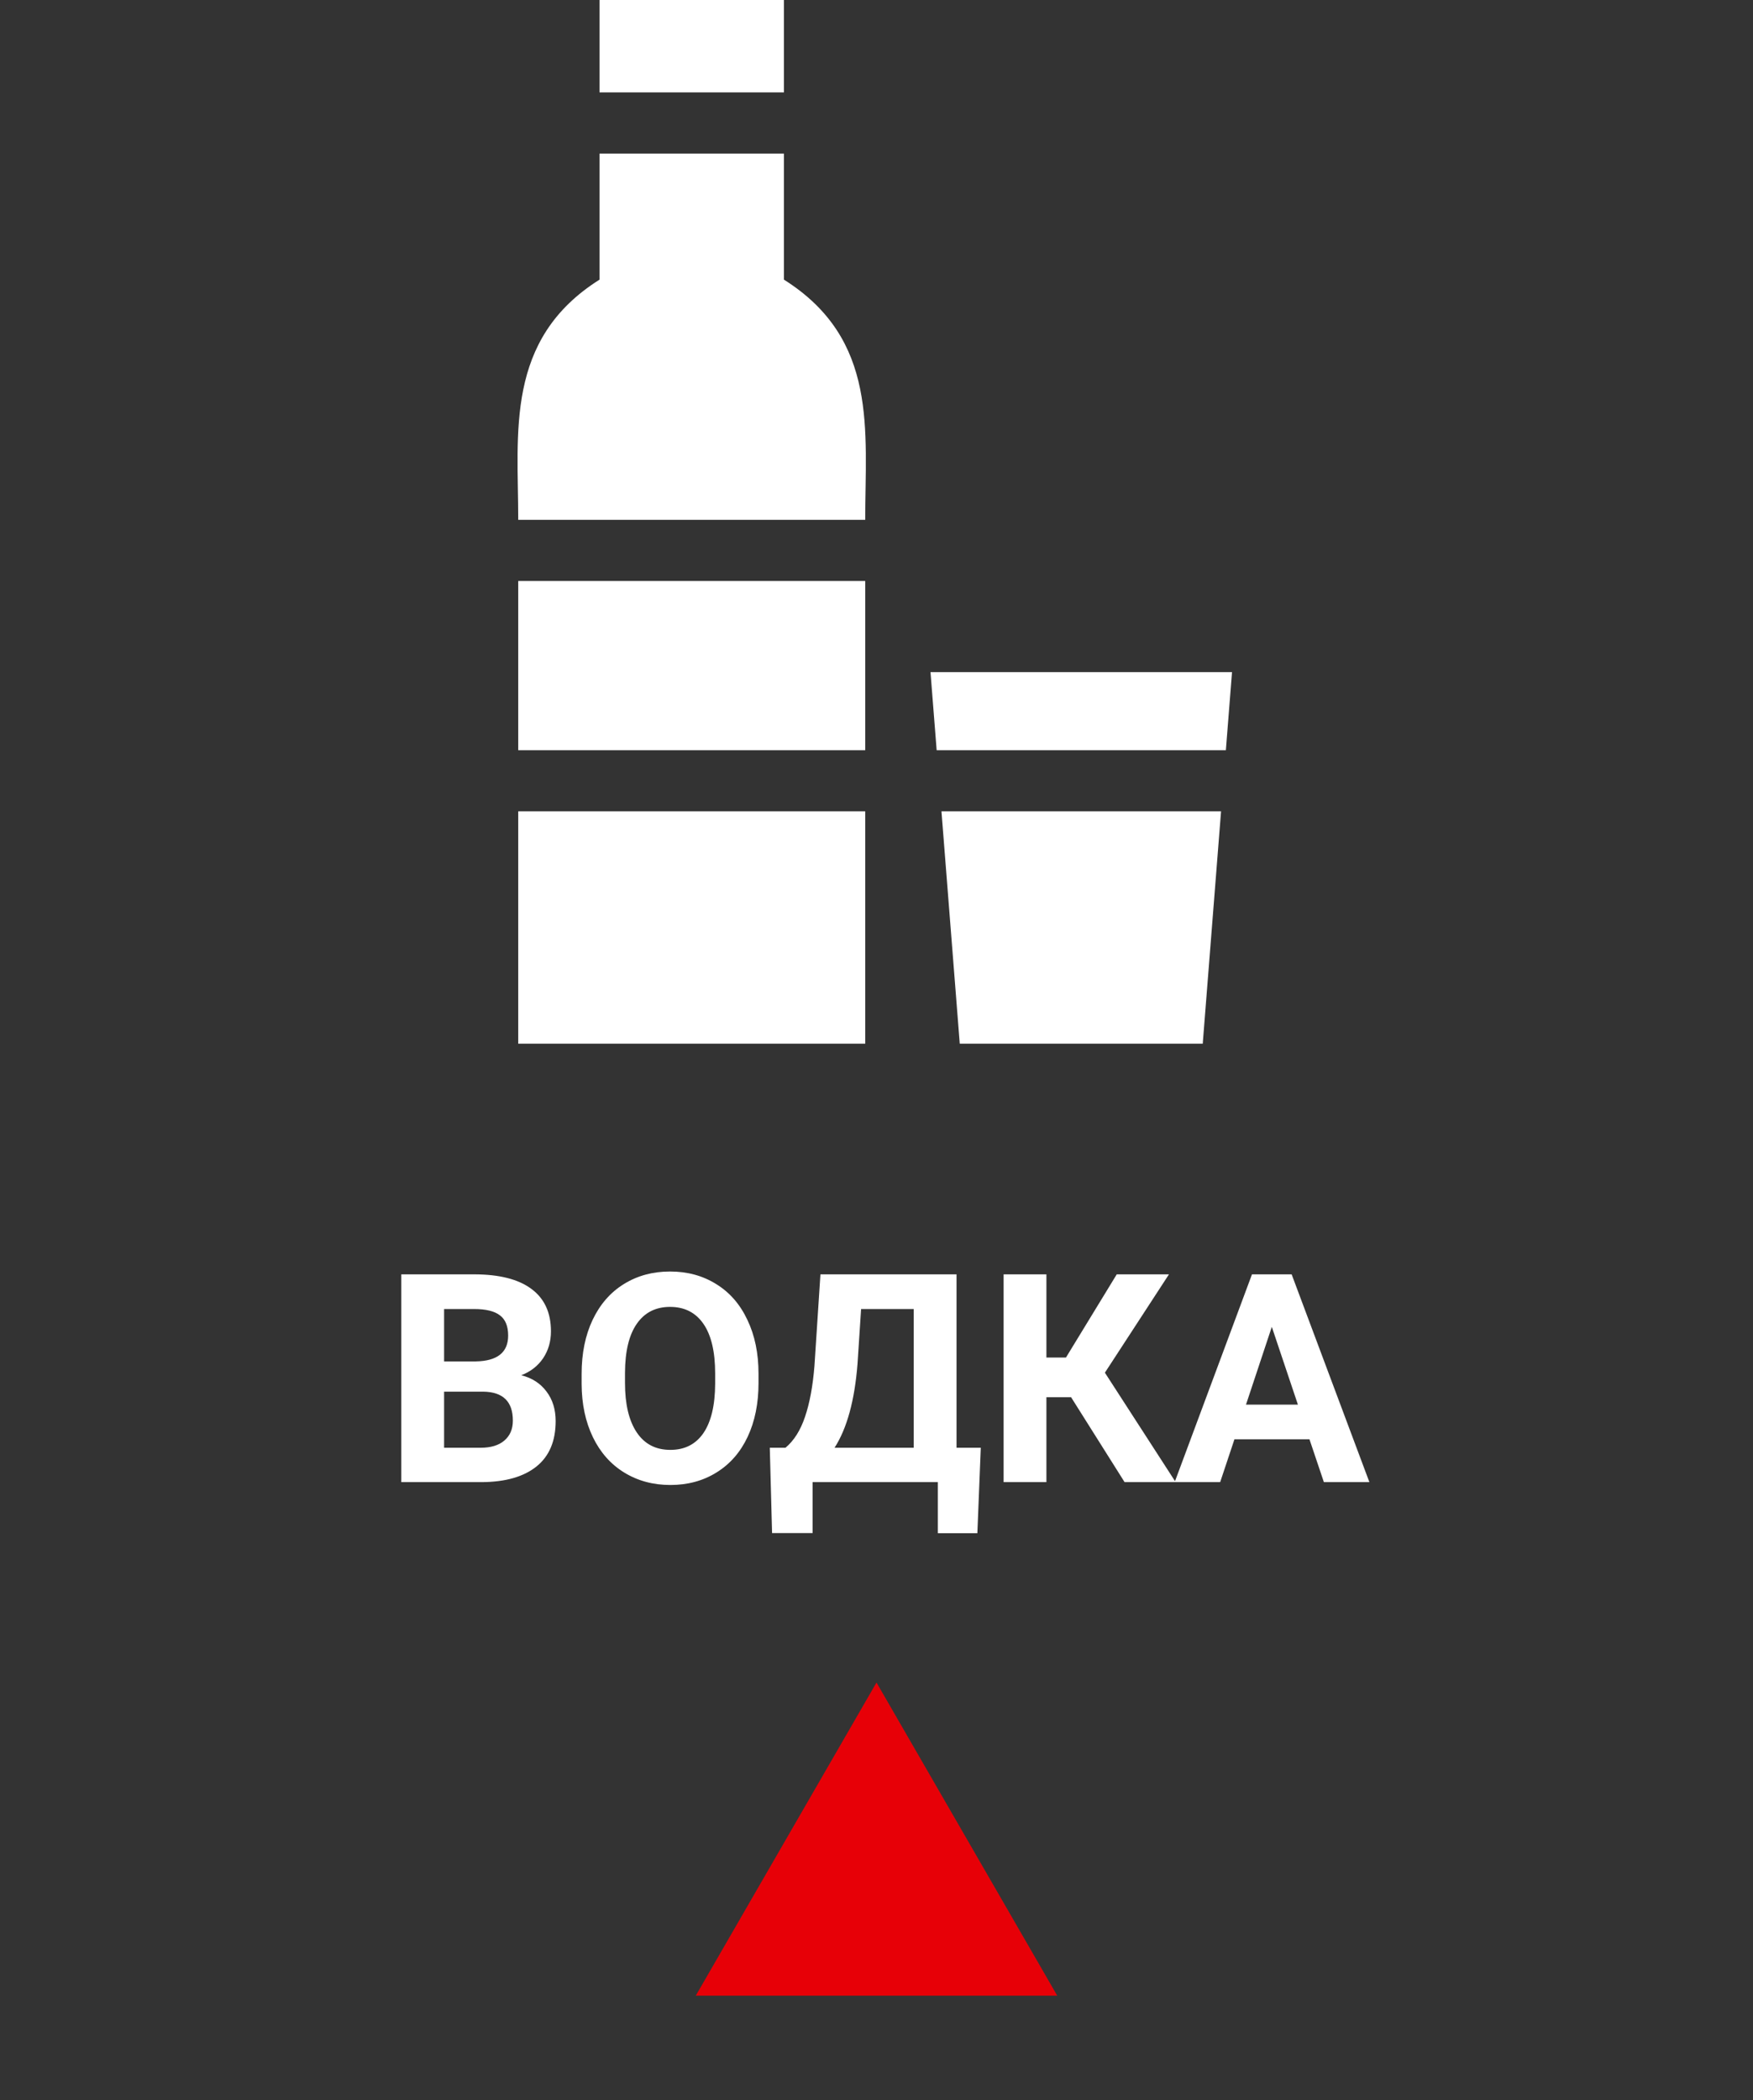
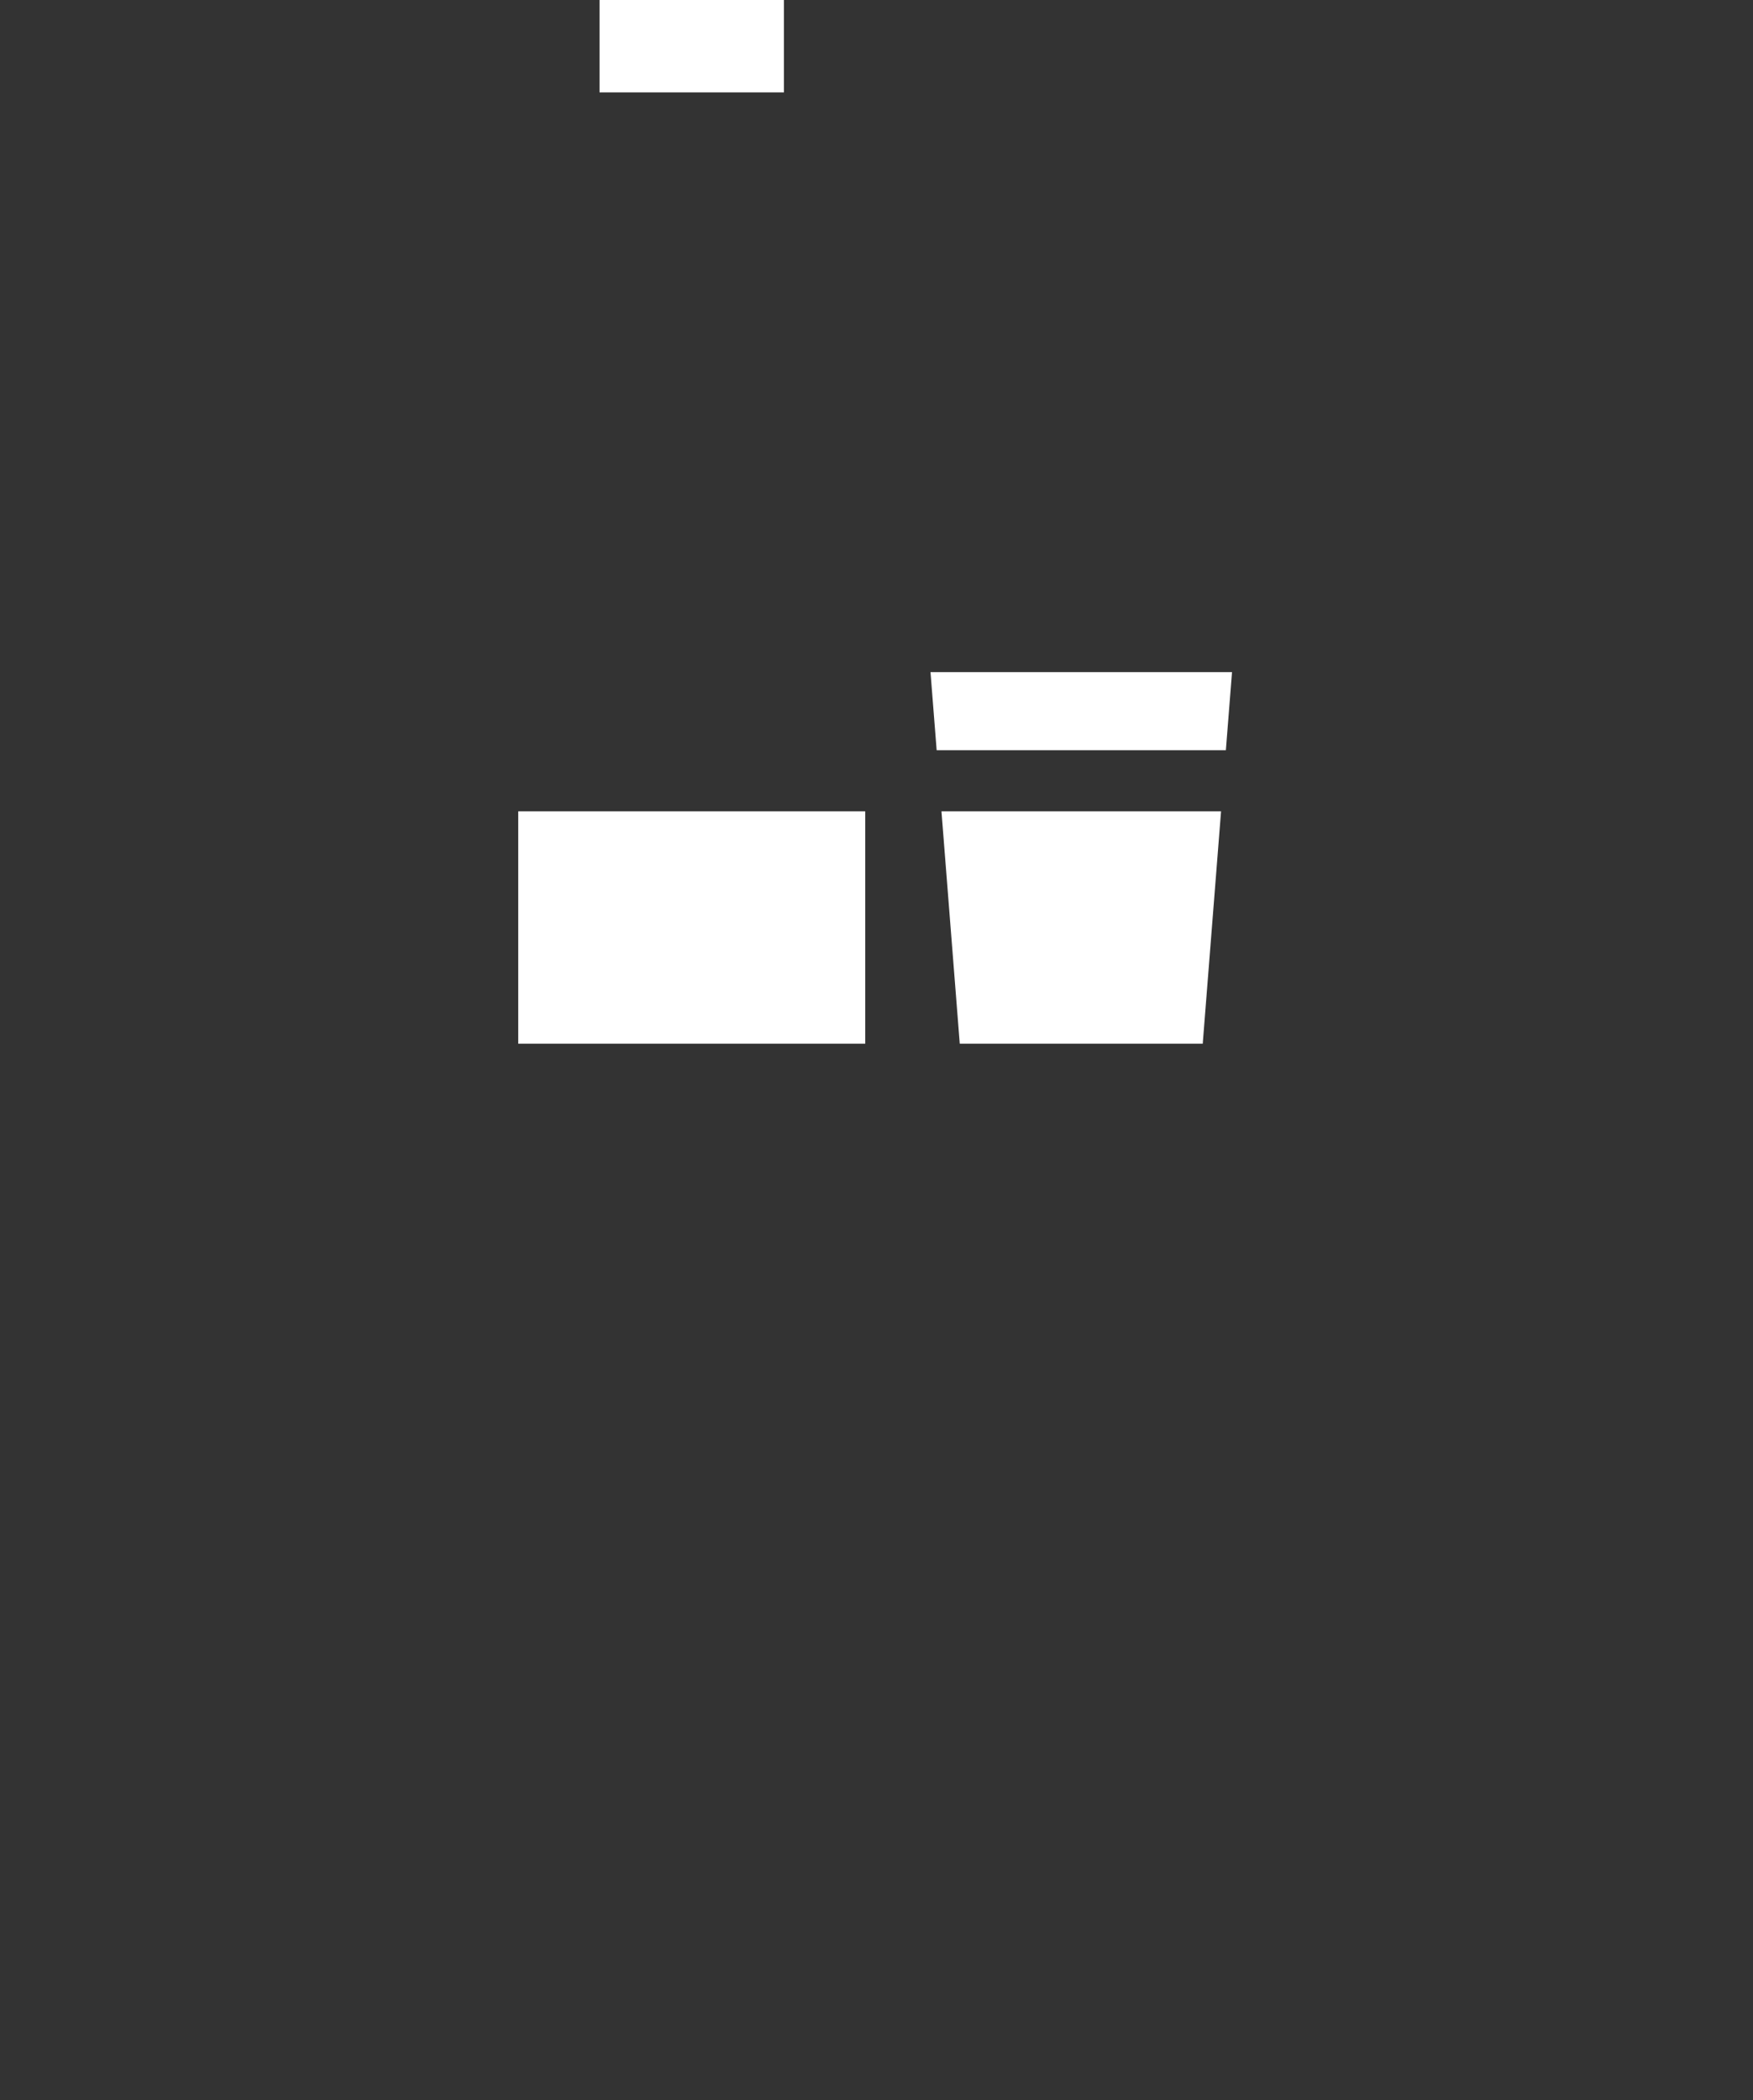
<svg xmlns="http://www.w3.org/2000/svg" width="420" height="503" viewBox="0 0 420 503" fill="none">
  <rect x="0" y="0" width="420" height="503" fill="#333333" stroke="none" />
-   <path d="M96.147 355V305.234H113.579C119.618 305.234 124.198 306.396 127.319 308.721C130.441 311.022 132.002 314.406 132.002 318.872C132.002 321.31 131.375 323.464 130.122 325.332C128.869 327.178 127.126 328.534 124.893 329.399C127.445 330.037 129.45 331.325 130.908 333.262C132.389 335.199 133.13 337.568 133.13 340.371C133.13 345.156 131.603 348.779 128.55 351.24C125.496 353.701 121.144 354.954 115.493 355H96.147ZM106.401 333.33V346.763H115.186C117.601 346.763 119.481 346.193 120.825 345.054C122.192 343.892 122.876 342.297 122.876 340.269C122.876 335.711 120.518 333.398 115.801 333.33H106.401ZM106.401 326.084H113.989C119.162 325.993 121.748 323.931 121.748 319.897C121.748 317.642 121.087 316.024 119.766 315.044C118.467 314.041 116.405 313.54 113.579 313.54H106.401V326.084ZM181.733 331.245C181.733 336.144 180.868 340.439 179.136 344.131C177.404 347.822 174.92 350.671 171.685 352.676C168.472 354.681 164.78 355.684 160.61 355.684C156.486 355.684 152.806 354.692 149.57 352.71C146.335 350.728 143.828 347.902 142.051 344.233C140.273 340.542 139.373 336.304 139.351 331.519V329.058C139.351 324.159 140.228 319.852 141.982 316.138C143.76 312.401 146.255 309.541 149.468 307.559C152.703 305.553 156.395 304.551 160.542 304.551C164.689 304.551 168.369 305.553 171.582 307.559C174.818 309.541 177.313 312.401 179.067 316.138C180.845 319.852 181.733 324.147 181.733 329.023V331.245ZM171.343 328.989C171.343 323.771 170.409 319.806 168.54 317.095C166.672 314.383 164.006 313.027 160.542 313.027C157.101 313.027 154.447 314.372 152.578 317.061C150.71 319.727 149.764 323.646 149.741 328.818V331.245C149.741 336.326 150.675 340.269 152.544 343.071C154.412 345.874 157.101 347.275 160.61 347.275C164.051 347.275 166.694 345.931 168.54 343.242C170.386 340.531 171.32 336.589 171.343 331.416V328.989ZM234.165 367.236H224.697V355H194.688V367.202H184.98L184.434 346.763H188.193C190.221 345.076 191.782 342.604 192.876 339.346C193.993 336.064 194.744 332.008 195.132 327.178L196.567 305.234H229.175V346.763H234.985L234.165 367.236ZM199.951 346.763H218.921V313.54H206.309L205.454 326.631C204.771 335.404 202.936 342.114 199.951 346.763ZM256.621 334.663H250.708V355H240.454V305.234H250.708V325.161H255.391L267.559 305.234H280.068L264.722 328.784L281.675 355H269.438L256.621 334.663ZM313.735 344.746H295.757L292.339 355H281.436L299.961 305.234H309.463L328.091 355H317.188L313.735 344.746ZM298.525 336.44H310.967L304.712 317.812L298.525 336.44Z" fill="white" />
-   <path d="M187.825 66.982V36.782C175.318 36.782 166.567 36.782 143.636 36.782V66.982C120.894 81.314 124.163 103.669 124.163 124.512C143.261 124.512 186.677 124.512 207.298 124.512C207.298 103.181 210.509 81.278 187.825 66.982Z" fill="white" />
  <path d="M143.636 0V22.134C156.155 22.134 179.858 22.134 187.825 22.134V0H143.636Z" fill="white" />
  <path d="M124.163 194.336V250H207.298V194.336C189.042 194.336 142.343 194.336 124.163 194.336Z" fill="white" />
-   <path d="M124.163 139.16V179.688C142.418 179.688 189.118 179.688 207.298 179.688V139.16C189.042 139.16 142.343 139.16 124.163 139.16Z" fill="white" />
  <path d="M222.937 160.991L224.412 179.688C227.776 179.688 290.395 179.688 293.704 179.688L295.179 160.991H222.937Z" fill="white" />
  <path d="M225.564 194.336L229.949 250H288.162L292.552 194.336C285.534 194.336 233.166 194.336 225.564 194.336Z" fill="white" />
-   <path d="M210 403L253.301 478H166.699L210 403Z" fill="#E70007" />
</svg>